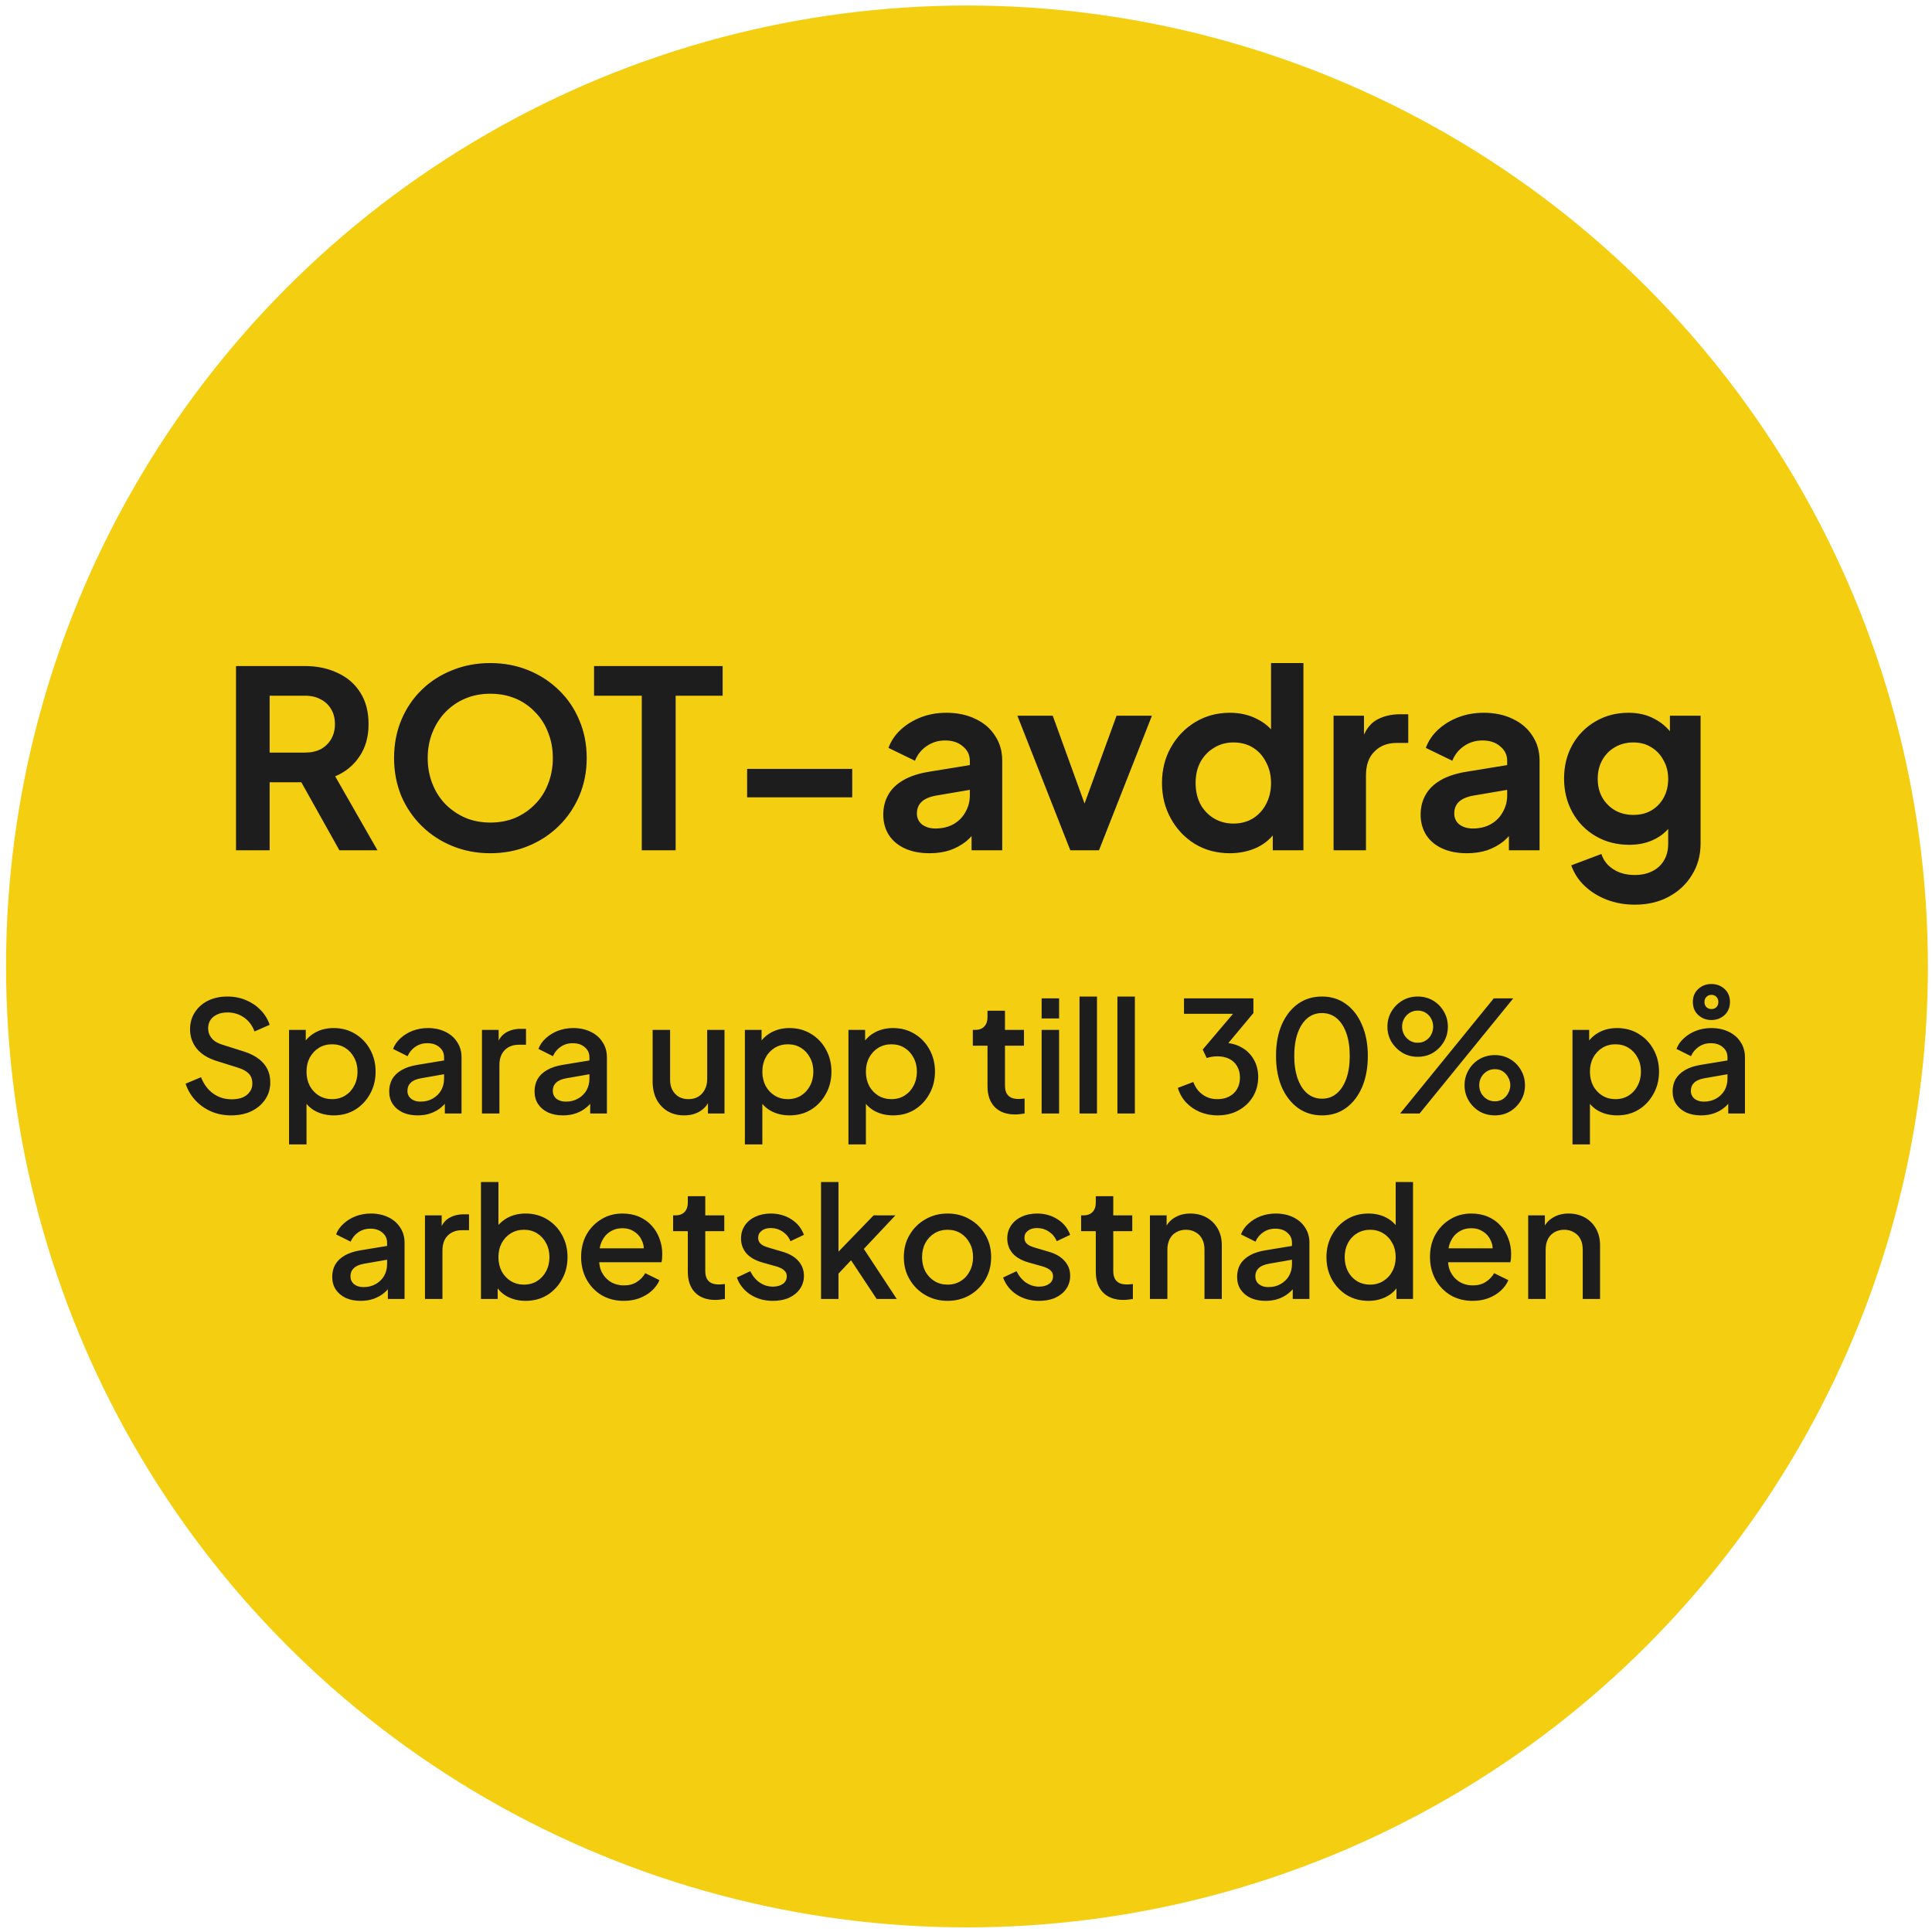
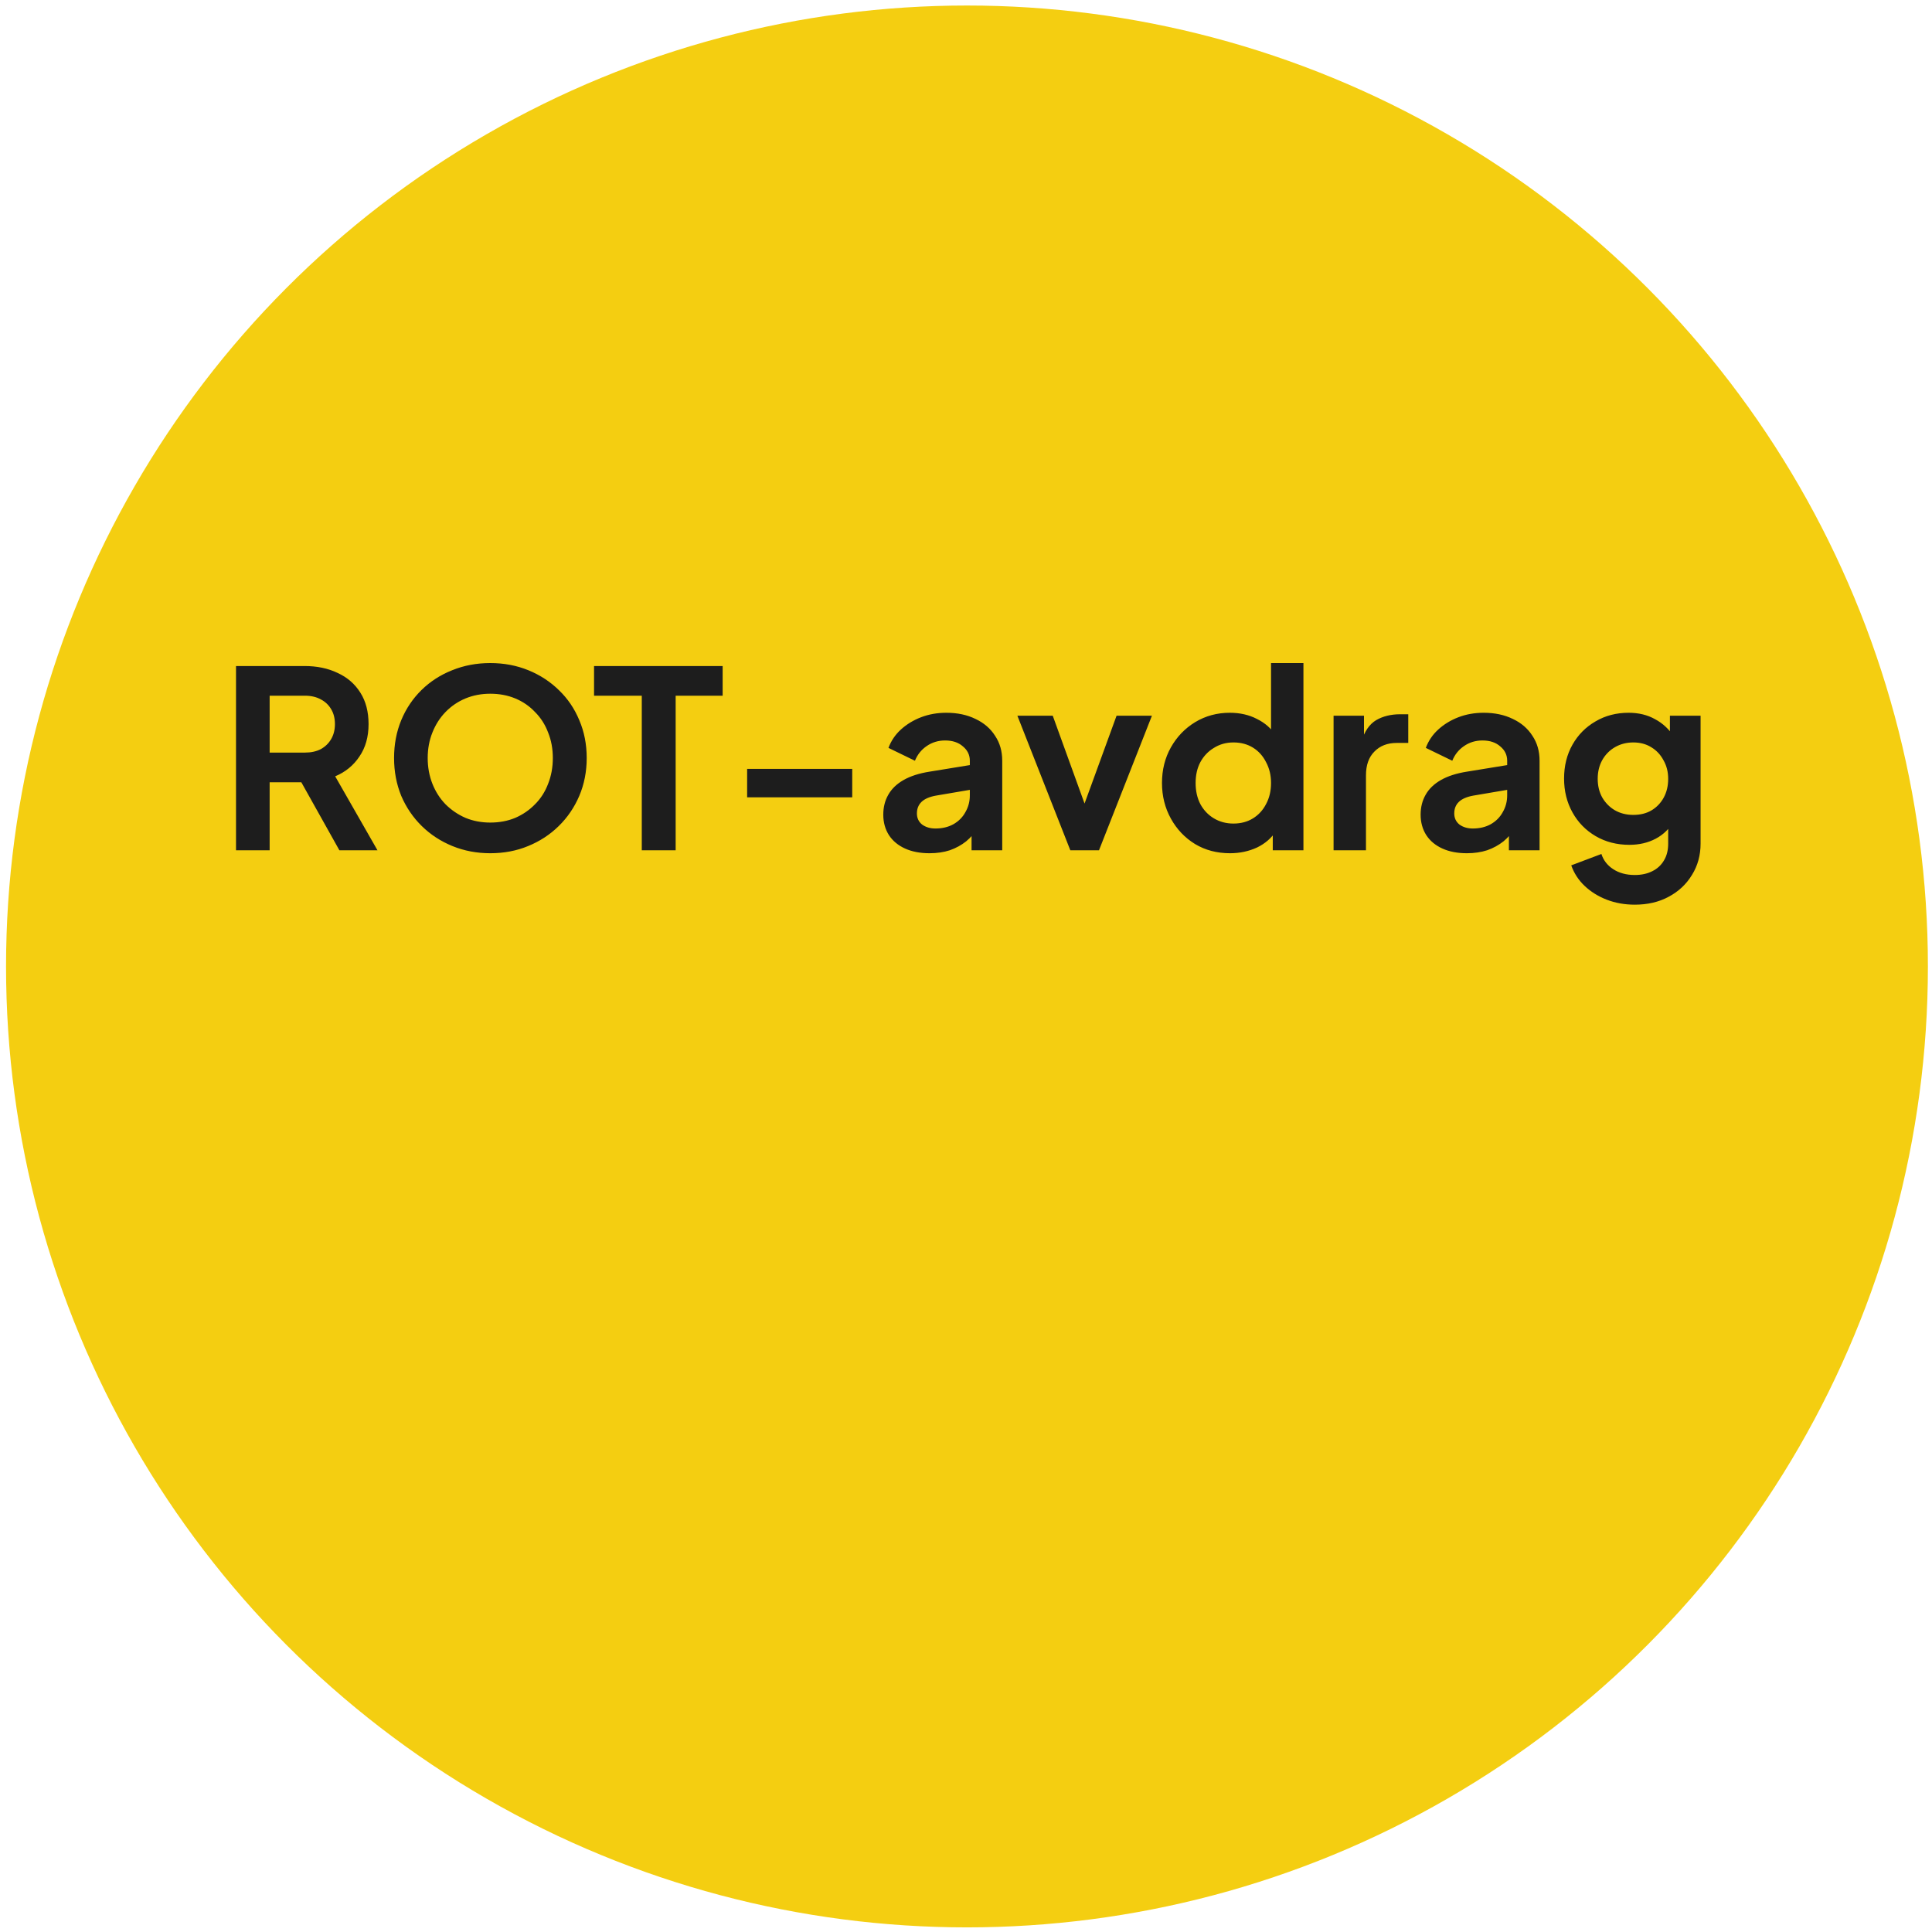
<svg xmlns="http://www.w3.org/2000/svg" width="125" height="125" viewBox="0 0 125 125" fill="none">
  <circle cx="62.563" cy="62.529" r="62.172" fill="#F4CE11" />
  <path d="M15.27 55.012V43.092H19.702C20.513 43.092 21.227 43.241 21.846 43.54C22.476 43.828 22.966 44.255 23.318 44.82C23.67 45.375 23.846 46.052 23.846 46.852C23.846 47.673 23.649 48.372 23.254 48.948C22.87 49.524 22.348 49.951 21.686 50.228L24.422 55.012H21.958L19.03 49.78L20.438 50.612H17.446V55.012H15.27ZM17.446 48.692H19.734C20.129 48.692 20.47 48.617 20.758 48.468C21.046 48.308 21.27 48.089 21.43 47.812C21.59 47.535 21.67 47.215 21.67 46.852C21.67 46.479 21.59 46.159 21.43 45.892C21.27 45.615 21.046 45.401 20.758 45.252C20.47 45.092 20.129 45.012 19.734 45.012H17.446V48.692ZM31.72 55.204C30.846 55.204 30.03 55.049 29.272 54.74C28.515 54.431 27.854 53.999 27.288 53.444C26.723 52.889 26.28 52.239 25.96 51.492C25.651 50.735 25.496 49.919 25.496 49.044C25.496 48.159 25.651 47.343 25.96 46.596C26.27 45.849 26.707 45.199 27.272 44.644C27.838 44.089 28.499 43.663 29.256 43.364C30.014 43.055 30.835 42.9 31.72 42.9C32.606 42.9 33.427 43.055 34.184 43.364C34.942 43.673 35.603 44.105 36.168 44.66C36.734 45.204 37.171 45.849 37.48 46.596C37.8 47.343 37.96 48.159 37.96 49.044C37.96 49.919 37.8 50.735 37.48 51.492C37.16 52.239 36.718 52.889 36.152 53.444C35.587 53.999 34.926 54.431 34.168 54.74C33.422 55.049 32.606 55.204 31.72 55.204ZM31.72 53.22C32.307 53.22 32.846 53.119 33.336 52.916C33.827 52.703 34.254 52.409 34.616 52.036C34.99 51.663 35.272 51.22 35.464 50.708C35.667 50.196 35.768 49.641 35.768 49.044C35.768 48.447 35.667 47.897 35.464 47.396C35.272 46.884 34.99 46.441 34.616 46.068C34.254 45.684 33.827 45.391 33.336 45.188C32.846 44.985 32.307 44.884 31.72 44.884C31.144 44.884 30.611 44.985 30.12 45.188C29.63 45.391 29.198 45.684 28.824 46.068C28.462 46.441 28.179 46.884 27.976 47.396C27.774 47.897 27.672 48.447 27.672 49.044C27.672 49.641 27.774 50.196 27.976 50.708C28.179 51.22 28.462 51.663 28.824 52.036C29.198 52.409 29.63 52.703 30.12 52.916C30.611 53.119 31.144 53.22 31.72 53.22ZM41.523 55.012V45.012H38.435V43.092H46.755V45.012H43.715V55.012H41.523ZM48.339 51.588V49.748H55.139V51.588H48.339ZM60.14 55.204C59.532 55.204 59.004 55.103 58.556 54.9C58.108 54.697 57.762 54.409 57.516 54.036C57.271 53.652 57.148 53.209 57.148 52.708C57.148 52.228 57.255 51.801 57.468 51.428C57.682 51.044 58.012 50.724 58.46 50.468C58.908 50.212 59.474 50.031 60.156 49.924L63.004 49.46V51.06L60.556 51.476C60.14 51.551 59.831 51.684 59.628 51.876C59.426 52.068 59.324 52.319 59.324 52.628C59.324 52.927 59.436 53.167 59.66 53.348C59.895 53.519 60.183 53.604 60.524 53.604C60.962 53.604 61.346 53.513 61.676 53.332C62.018 53.14 62.279 52.879 62.46 52.548C62.652 52.217 62.748 51.855 62.748 51.46V49.22C62.748 48.847 62.599 48.537 62.3 48.292C62.012 48.036 61.628 47.908 61.148 47.908C60.7 47.908 60.3 48.031 59.948 48.276C59.607 48.511 59.356 48.825 59.196 49.22L57.484 48.388C57.655 47.929 57.922 47.535 58.284 47.204C58.658 46.863 59.095 46.596 59.596 46.404C60.098 46.212 60.642 46.116 61.228 46.116C61.943 46.116 62.572 46.249 63.116 46.516C63.66 46.772 64.082 47.135 64.38 47.604C64.69 48.063 64.844 48.601 64.844 49.22V55.012H62.86V53.524L63.308 53.492C63.084 53.865 62.818 54.18 62.508 54.436C62.199 54.681 61.847 54.873 61.452 55.012C61.058 55.14 60.62 55.204 60.14 55.204ZM69.249 55.012L65.825 46.308H68.113L70.593 53.156H69.745L72.241 46.308H74.529L71.105 55.012H69.249ZM79.58 55.204C78.737 55.204 77.985 55.007 77.324 54.612C76.662 54.207 76.14 53.657 75.756 52.964C75.372 52.271 75.18 51.503 75.18 50.66C75.18 49.807 75.372 49.039 75.756 48.356C76.14 47.673 76.662 47.129 77.324 46.724C77.996 46.319 78.742 46.116 79.564 46.116C80.225 46.116 80.812 46.249 81.324 46.516C81.846 46.772 82.257 47.135 82.556 47.604L82.236 48.036V42.9H84.332V55.012H82.348V53.332L82.572 53.748C82.273 54.217 81.857 54.58 81.324 54.836C80.79 55.081 80.209 55.204 79.58 55.204ZM79.804 53.284C80.284 53.284 80.705 53.172 81.068 52.948C81.43 52.724 81.713 52.415 81.916 52.02C82.129 51.625 82.236 51.172 82.236 50.66C82.236 50.159 82.129 49.711 81.916 49.316C81.713 48.911 81.43 48.596 81.068 48.372C80.705 48.148 80.284 48.036 79.804 48.036C79.334 48.036 78.913 48.153 78.54 48.388C78.166 48.612 77.873 48.921 77.66 49.316C77.457 49.7 77.356 50.148 77.356 50.66C77.356 51.172 77.457 51.625 77.66 52.02C77.873 52.415 78.166 52.724 78.54 52.948C78.913 53.172 79.334 53.284 79.804 53.284ZM86.282 55.012V46.308H88.25V48.244L88.09 47.956C88.292 47.305 88.607 46.852 89.034 46.596C89.471 46.34 89.994 46.212 90.602 46.212H91.114V48.068H90.362C89.764 48.068 89.284 48.255 88.922 48.628C88.559 48.991 88.378 49.503 88.378 50.164V55.012H86.282ZM94.906 55.204C94.298 55.204 93.77 55.103 93.322 54.9C92.874 54.697 92.527 54.409 92.282 54.036C92.037 53.652 91.914 53.209 91.914 52.708C91.914 52.228 92.021 51.801 92.234 51.428C92.447 51.044 92.778 50.724 93.226 50.468C93.674 50.212 94.239 50.031 94.922 49.924L97.77 49.46V51.06L95.322 51.476C94.906 51.551 94.597 51.684 94.394 51.876C94.191 52.068 94.09 52.319 94.09 52.628C94.09 52.927 94.202 53.167 94.426 53.348C94.661 53.519 94.949 53.604 95.29 53.604C95.727 53.604 96.111 53.513 96.442 53.332C96.783 53.14 97.045 52.879 97.226 52.548C97.418 52.217 97.514 51.855 97.514 51.46V49.22C97.514 48.847 97.365 48.537 97.066 48.292C96.778 48.036 96.394 47.908 95.914 47.908C95.466 47.908 95.066 48.031 94.714 48.276C94.373 48.511 94.122 48.825 93.962 49.22L92.25 48.388C92.421 47.929 92.687 47.535 93.05 47.204C93.423 46.863 93.861 46.596 94.362 46.404C94.863 46.212 95.407 46.116 95.994 46.116C96.709 46.116 97.338 46.249 97.882 46.516C98.426 46.772 98.847 47.135 99.146 47.604C99.455 48.063 99.61 48.601 99.61 49.22V55.012H97.626V53.524L98.074 53.492C97.85 53.865 97.583 54.18 97.274 54.436C96.965 54.681 96.613 54.873 96.218 55.012C95.823 55.14 95.386 55.204 94.906 55.204ZM105.771 58.532C105.121 58.532 104.518 58.425 103.963 58.212C103.409 57.999 102.929 57.7 102.523 57.316C102.129 56.943 101.841 56.5 101.659 55.988L103.611 55.252C103.739 55.657 103.99 55.983 104.363 56.228C104.747 56.484 105.217 56.612 105.771 56.612C106.198 56.612 106.571 56.532 106.891 56.372C107.222 56.212 107.478 55.977 107.659 55.668C107.841 55.369 107.931 55.007 107.931 54.58V52.596L108.331 53.076C108.033 53.599 107.633 53.993 107.131 54.26C106.63 54.527 106.059 54.66 105.419 54.66C104.609 54.66 103.883 54.473 103.243 54.1C102.603 53.727 102.102 53.215 101.739 52.564C101.377 51.913 101.195 51.183 101.195 50.372C101.195 49.551 101.377 48.82 101.739 48.18C102.102 47.54 102.598 47.039 103.227 46.676C103.857 46.303 104.571 46.116 105.371 46.116C106.022 46.116 106.593 46.255 107.083 46.532C107.585 46.799 108.001 47.188 108.331 47.7L108.043 48.228V46.308H110.027V54.58C110.027 55.337 109.841 56.015 109.467 56.612C109.105 57.209 108.603 57.679 107.963 58.02C107.334 58.361 106.603 58.532 105.771 58.532ZM105.675 52.724C106.123 52.724 106.513 52.628 106.843 52.436C107.185 52.233 107.451 51.956 107.643 51.604C107.835 51.252 107.931 50.847 107.931 50.388C107.931 49.94 107.83 49.54 107.627 49.188C107.435 48.825 107.169 48.543 106.827 48.34C106.497 48.137 106.113 48.036 105.675 48.036C105.238 48.036 104.843 48.137 104.491 48.34C104.139 48.543 103.862 48.825 103.659 49.188C103.467 49.54 103.371 49.94 103.371 50.388C103.371 50.836 103.467 51.236 103.659 51.588C103.862 51.94 104.134 52.217 104.475 52.42C104.827 52.623 105.227 52.724 105.675 52.724Z" fill="#1D1D1D" />
-   <path d="M14.947 72.165C14.481 72.165 14.047 72.079 13.647 71.905C13.247 71.725 12.907 71.482 12.627 71.175C12.347 70.868 12.141 70.515 12.007 70.115L13.007 69.695C13.187 70.155 13.451 70.508 13.797 70.755C14.144 71.002 14.544 71.125 14.997 71.125C15.264 71.125 15.497 71.085 15.697 71.005C15.897 70.918 16.051 70.799 16.157 70.645C16.271 70.492 16.327 70.315 16.327 70.115C16.327 69.842 16.251 69.625 16.097 69.465C15.944 69.305 15.717 69.178 15.417 69.085L14.017 68.645C13.457 68.472 13.031 68.209 12.737 67.855C12.444 67.495 12.297 67.075 12.297 66.595C12.297 66.175 12.401 65.808 12.607 65.495C12.814 65.175 13.097 64.925 13.457 64.745C13.824 64.565 14.241 64.475 14.707 64.475C15.154 64.475 15.561 64.555 15.927 64.715C16.294 64.868 16.607 65.082 16.867 65.355C17.134 65.629 17.327 65.945 17.447 66.305L16.467 66.735C16.321 66.342 16.091 66.038 15.777 65.825C15.471 65.612 15.114 65.505 14.707 65.505C14.461 65.505 14.244 65.549 14.057 65.635C13.871 65.715 13.724 65.835 13.617 65.995C13.517 66.148 13.467 66.329 13.467 66.535C13.467 66.775 13.544 66.989 13.697 67.175C13.851 67.362 14.084 67.502 14.397 67.595L15.697 68.005C16.291 68.185 16.737 68.445 17.037 68.785C17.337 69.118 17.487 69.535 17.487 70.035C17.487 70.448 17.377 70.815 17.157 71.135C16.944 71.455 16.647 71.709 16.267 71.895C15.887 72.075 15.447 72.165 14.947 72.165ZM18.702 74.045V66.635H19.782V67.755L19.652 67.495C19.852 67.189 20.119 66.948 20.452 66.775C20.785 66.602 21.165 66.515 21.592 66.515C22.105 66.515 22.565 66.638 22.972 66.885C23.385 67.132 23.709 67.469 23.942 67.895C24.182 68.322 24.302 68.802 24.302 69.335C24.302 69.868 24.182 70.349 23.942 70.775C23.709 71.202 23.389 71.542 22.982 71.795C22.575 72.042 22.112 72.165 21.592 72.165C21.172 72.165 20.789 72.079 20.442 71.905C20.102 71.732 19.839 71.482 19.652 71.155L19.832 70.945V74.045H18.702ZM21.482 71.115C21.802 71.115 22.085 71.038 22.332 70.885C22.579 70.732 22.772 70.522 22.912 70.255C23.059 69.982 23.132 69.675 23.132 69.335C23.132 68.995 23.059 68.692 22.912 68.425C22.772 68.159 22.579 67.948 22.332 67.795C22.085 67.642 21.802 67.565 21.482 67.565C21.169 67.565 20.885 67.642 20.632 67.795C20.385 67.948 20.189 68.159 20.042 68.425C19.902 68.692 19.832 68.995 19.832 69.335C19.832 69.675 19.902 69.982 20.042 70.255C20.189 70.522 20.385 70.732 20.632 70.885C20.885 71.038 21.169 71.115 21.482 71.115ZM27.021 72.165C26.654 72.165 26.331 72.102 26.051 71.975C25.778 71.842 25.564 71.662 25.411 71.435C25.258 71.202 25.181 70.928 25.181 70.615C25.181 70.322 25.244 70.058 25.371 69.825C25.505 69.592 25.708 69.395 25.981 69.235C26.255 69.075 26.598 68.962 27.011 68.895L28.891 68.585V69.475L27.231 69.765C26.931 69.819 26.711 69.915 26.571 70.055C26.431 70.189 26.361 70.362 26.361 70.575C26.361 70.782 26.438 70.952 26.591 71.085C26.751 71.212 26.954 71.275 27.201 71.275C27.508 71.275 27.774 71.209 28.001 71.075C28.235 70.942 28.415 70.765 28.541 70.545C28.668 70.319 28.731 70.069 28.731 69.795V68.405C28.731 68.138 28.631 67.922 28.431 67.755C28.238 67.582 27.978 67.495 27.651 67.495C27.351 67.495 27.088 67.575 26.861 67.735C26.641 67.888 26.478 68.088 26.371 68.335L25.431 67.865C25.531 67.599 25.695 67.365 25.921 67.165C26.148 66.959 26.411 66.799 26.711 66.685C27.018 66.572 27.341 66.515 27.681 66.515C28.108 66.515 28.485 66.595 28.811 66.755C29.145 66.915 29.401 67.138 29.581 67.425C29.768 67.705 29.861 68.032 29.861 68.405V72.045H28.781V71.065L29.011 71.095C28.884 71.315 28.721 71.505 28.521 71.665C28.328 71.825 28.105 71.948 27.851 72.035C27.605 72.122 27.328 72.165 27.021 72.165ZM31.183 72.045V66.635H32.263V67.725L32.163 67.565C32.282 67.212 32.476 66.959 32.742 66.805C33.009 66.645 33.329 66.565 33.703 66.565H34.032V67.595H33.562C33.189 67.595 32.886 67.712 32.653 67.945C32.426 68.172 32.312 68.499 32.312 68.925V72.045H31.183ZM36.425 72.165C36.059 72.165 35.736 72.102 35.456 71.975C35.182 71.842 34.969 71.662 34.816 71.435C34.662 71.202 34.586 70.928 34.586 70.615C34.586 70.322 34.649 70.058 34.776 69.825C34.909 69.592 35.112 69.395 35.386 69.235C35.659 69.075 36.002 68.962 36.416 68.895L38.295 68.585V69.475L36.636 69.765C36.336 69.819 36.115 69.915 35.975 70.055C35.836 70.189 35.766 70.362 35.766 70.575C35.766 70.782 35.842 70.952 35.995 71.085C36.156 71.212 36.359 71.275 36.605 71.275C36.912 71.275 37.179 71.209 37.406 71.075C37.639 70.942 37.819 70.765 37.946 70.545C38.072 70.319 38.136 70.069 38.136 69.795V68.405C38.136 68.138 38.035 67.922 37.836 67.755C37.642 67.582 37.382 67.495 37.056 67.495C36.755 67.495 36.492 67.575 36.266 67.735C36.045 67.888 35.882 68.088 35.776 68.335L34.836 67.865C34.935 67.599 35.099 67.365 35.325 67.165C35.552 66.959 35.816 66.799 36.115 66.685C36.422 66.572 36.745 66.515 37.086 66.515C37.512 66.515 37.889 66.595 38.215 66.755C38.549 66.915 38.806 67.138 38.986 67.425C39.172 67.705 39.266 68.032 39.266 68.405V72.045H38.185V71.065L38.416 71.095C38.289 71.315 38.126 71.505 37.925 71.665C37.732 71.825 37.509 71.948 37.255 72.035C37.009 72.122 36.732 72.165 36.425 72.165ZM44.265 72.165C43.858 72.165 43.502 72.075 43.195 71.895C42.888 71.709 42.648 71.452 42.475 71.125C42.308 70.792 42.225 70.409 42.225 69.975V66.635H43.355V69.875C43.355 70.122 43.405 70.338 43.505 70.525C43.605 70.712 43.745 70.859 43.925 70.965C44.105 71.065 44.312 71.115 44.545 71.115C44.785 71.115 44.995 71.062 45.175 70.955C45.355 70.849 45.495 70.698 45.595 70.505C45.702 70.312 45.755 70.085 45.755 69.825V66.635H46.875V72.045H45.805V70.985L45.925 71.125C45.798 71.459 45.588 71.715 45.295 71.895C45.002 72.075 44.658 72.165 44.265 72.165ZM48.194 74.045V66.635H49.274V67.755L49.144 67.495C49.344 67.189 49.611 66.948 49.944 66.775C50.278 66.602 50.657 66.515 51.084 66.515C51.597 66.515 52.057 66.638 52.464 66.885C52.877 67.132 53.201 67.469 53.434 67.895C53.674 68.322 53.794 68.802 53.794 69.335C53.794 69.868 53.674 70.349 53.434 70.775C53.201 71.202 52.881 71.542 52.474 71.795C52.068 72.042 51.604 72.165 51.084 72.165C50.664 72.165 50.281 72.079 49.934 71.905C49.594 71.732 49.331 71.482 49.144 71.155L49.324 70.945V74.045H48.194ZM50.974 71.115C51.294 71.115 51.578 71.038 51.824 70.885C52.071 70.732 52.264 70.522 52.404 70.255C52.551 69.982 52.624 69.675 52.624 69.335C52.624 68.995 52.551 68.692 52.404 68.425C52.264 68.159 52.071 67.948 51.824 67.795C51.578 67.642 51.294 67.565 50.974 67.565C50.661 67.565 50.377 67.642 50.124 67.795C49.877 67.948 49.681 68.159 49.534 68.425C49.394 68.692 49.324 68.995 49.324 69.335C49.324 69.675 49.394 69.982 49.534 70.255C49.681 70.522 49.877 70.732 50.124 70.885C50.377 71.038 50.661 71.115 50.974 71.115ZM54.893 74.045V66.635H55.973V67.755L55.843 67.495C56.043 67.189 56.31 66.948 56.643 66.775C56.977 66.602 57.357 66.515 57.783 66.515C58.297 66.515 58.757 66.638 59.163 66.885C59.577 67.132 59.9 67.469 60.133 67.895C60.373 68.322 60.493 68.802 60.493 69.335C60.493 69.868 60.373 70.349 60.133 70.775C59.9 71.202 59.58 71.542 59.173 71.795C58.767 72.042 58.303 72.165 57.783 72.165C57.363 72.165 56.98 72.079 56.633 71.905C56.293 71.732 56.03 71.482 55.843 71.155L56.023 70.945V74.045H54.893ZM57.673 71.115C57.993 71.115 58.277 71.038 58.523 70.885C58.77 70.732 58.963 70.522 59.103 70.255C59.25 69.982 59.323 69.675 59.323 69.335C59.323 68.995 59.25 68.692 59.103 68.425C58.963 68.159 58.77 67.948 58.523 67.795C58.277 67.642 57.993 67.565 57.673 67.565C57.36 67.565 57.077 67.642 56.823 67.795C56.577 67.948 56.38 68.159 56.233 68.425C56.093 68.692 56.023 68.995 56.023 69.335C56.023 69.675 56.093 69.982 56.233 70.255C56.38 70.522 56.577 70.732 56.823 70.885C57.077 71.038 57.36 71.115 57.673 71.115ZM65.681 72.105C65.114 72.105 64.674 71.945 64.361 71.625C64.047 71.305 63.891 70.855 63.891 70.275V67.655H62.941V66.635H63.091C63.344 66.635 63.541 66.562 63.681 66.415C63.821 66.269 63.891 66.069 63.891 65.815V65.395H65.021V66.635H66.251V67.655H65.021V70.225C65.021 70.412 65.051 70.572 65.111 70.705C65.171 70.832 65.267 70.932 65.401 71.005C65.534 71.072 65.707 71.105 65.921 71.105C65.974 71.105 66.034 71.102 66.101 71.095C66.167 71.088 66.231 71.082 66.291 71.075V72.045C66.197 72.058 66.094 72.072 65.981 72.085C65.867 72.099 65.767 72.105 65.681 72.105ZM67.393 72.045V66.635H68.523V72.045H67.393ZM67.393 65.895V64.595H68.523V65.895H67.393ZM69.845 72.045V64.475H70.975V72.045H69.845ZM72.296 72.045V64.475H73.426V72.045H72.296ZM78.765 72.165C78.365 72.165 77.988 72.092 77.635 71.945C77.288 71.799 76.988 71.592 76.735 71.325C76.488 71.058 76.312 70.745 76.205 70.385L77.205 70.005C77.338 70.359 77.542 70.632 77.815 70.825C78.088 71.019 78.405 71.115 78.765 71.115C79.058 71.115 79.312 71.058 79.525 70.945C79.745 70.832 79.915 70.672 80.035 70.465C80.162 70.258 80.225 70.008 80.225 69.715C80.225 69.428 80.162 69.182 80.035 68.975C79.915 68.769 79.745 68.612 79.525 68.505C79.312 68.398 79.058 68.345 78.765 68.345C78.645 68.345 78.522 68.355 78.395 68.375C78.275 68.395 78.168 68.422 78.075 68.455L77.815 67.905L79.775 65.595H76.605V64.595H81.095V65.545L79.175 67.845L79.145 67.465C79.592 67.472 79.985 67.572 80.325 67.765C80.665 67.952 80.928 68.212 81.115 68.545C81.308 68.872 81.405 69.252 81.405 69.685C81.405 70.152 81.292 70.575 81.065 70.955C80.838 71.329 80.525 71.625 80.125 71.845C79.732 72.058 79.278 72.165 78.765 72.165ZM85.538 72.165C84.945 72.165 84.425 72.005 83.978 71.685C83.532 71.359 83.182 70.909 82.928 70.335C82.682 69.755 82.558 69.082 82.558 68.315C82.558 67.542 82.682 66.868 82.928 66.295C83.182 65.722 83.528 65.275 83.968 64.955C84.415 64.635 84.935 64.475 85.528 64.475C86.122 64.475 86.638 64.635 87.078 64.955C87.525 65.275 87.872 65.725 88.118 66.305C88.372 66.879 88.498 67.549 88.498 68.315C88.498 69.082 88.375 69.755 88.128 70.335C87.882 70.909 87.535 71.359 87.088 71.685C86.648 72.005 86.132 72.165 85.538 72.165ZM85.538 71.085C85.905 71.085 86.222 70.972 86.488 70.745C86.755 70.519 86.962 70.198 87.108 69.785C87.255 69.372 87.328 68.882 87.328 68.315C87.328 67.749 87.255 67.258 87.108 66.845C86.962 66.432 86.755 66.112 86.488 65.885C86.222 65.659 85.902 65.545 85.528 65.545C85.162 65.545 84.845 65.659 84.578 65.885C84.312 66.112 84.105 66.432 83.958 66.845C83.812 67.258 83.738 67.749 83.738 68.315C83.738 68.875 83.812 69.365 83.958 69.785C84.105 70.198 84.312 70.519 84.578 70.745C84.852 70.972 85.172 71.085 85.538 71.085ZM90.586 72.045L96.646 64.595H97.906L91.846 72.045H90.586ZM91.726 68.375C91.36 68.375 91.03 68.288 90.736 68.115C90.443 67.935 90.206 67.698 90.026 67.405C89.853 67.112 89.766 66.785 89.766 66.425C89.766 66.065 89.853 65.739 90.026 65.445C90.206 65.145 90.443 64.909 90.736 64.735C91.03 64.562 91.36 64.475 91.726 64.475C92.093 64.475 92.423 64.562 92.716 64.735C93.01 64.909 93.243 65.145 93.416 65.445C93.59 65.739 93.676 66.065 93.676 66.425C93.676 66.785 93.59 67.112 93.416 67.405C93.243 67.698 93.01 67.935 92.716 68.115C92.423 68.288 92.093 68.375 91.726 68.375ZM91.726 67.465C91.933 67.465 92.11 67.415 92.256 67.315C92.41 67.215 92.526 67.085 92.606 66.925C92.686 66.765 92.726 66.599 92.726 66.425C92.726 66.245 92.686 66.079 92.606 65.925C92.526 65.765 92.41 65.635 92.256 65.535C92.11 65.435 91.933 65.385 91.726 65.385C91.526 65.385 91.35 65.435 91.196 65.535C91.043 65.635 90.923 65.765 90.836 65.925C90.756 66.079 90.716 66.245 90.716 66.425C90.716 66.599 90.756 66.765 90.836 66.925C90.923 67.085 91.043 67.215 91.196 67.315C91.35 67.415 91.526 67.465 91.726 67.465ZM96.716 72.165C96.35 72.165 96.016 72.079 95.716 71.905C95.423 71.725 95.19 71.489 95.016 71.195C94.843 70.902 94.756 70.575 94.756 70.215C94.756 69.855 94.843 69.528 95.016 69.235C95.19 68.935 95.423 68.698 95.716 68.525C96.016 68.352 96.35 68.265 96.716 68.265C97.083 68.265 97.413 68.352 97.706 68.525C98 68.698 98.233 68.935 98.406 69.235C98.58 69.528 98.666 69.855 98.666 70.215C98.666 70.575 98.58 70.902 98.406 71.195C98.233 71.489 98 71.725 97.706 71.905C97.413 72.079 97.083 72.165 96.716 72.165ZM96.716 71.255C96.923 71.255 97.1 71.205 97.246 71.105C97.393 71.005 97.506 70.875 97.586 70.715C97.673 70.555 97.716 70.388 97.716 70.215C97.716 70.035 97.673 69.868 97.586 69.715C97.506 69.555 97.393 69.425 97.246 69.325C97.1 69.225 96.923 69.175 96.716 69.175C96.516 69.175 96.34 69.225 96.186 69.325C96.033 69.425 95.913 69.555 95.826 69.715C95.746 69.868 95.706 70.035 95.706 70.215C95.706 70.388 95.746 70.555 95.826 70.715C95.913 70.875 96.033 71.005 96.186 71.105C96.34 71.205 96.516 71.255 96.716 71.255ZM101.739 74.045V66.635H102.819V67.755L102.689 67.495C102.889 67.189 103.156 66.948 103.489 66.775C103.822 66.602 104.202 66.515 104.629 66.515C105.142 66.515 105.602 66.638 106.009 66.885C106.422 67.132 106.746 67.469 106.979 67.895C107.219 68.322 107.339 68.802 107.339 69.335C107.339 69.868 107.219 70.349 106.979 70.775C106.746 71.202 106.426 71.542 106.019 71.795C105.612 72.042 105.149 72.165 104.629 72.165C104.209 72.165 103.826 72.079 103.479 71.905C103.139 71.732 102.876 71.482 102.689 71.155L102.869 70.945V74.045H101.739ZM104.519 71.115C104.839 71.115 105.122 71.038 105.369 70.885C105.616 70.732 105.809 70.522 105.949 70.255C106.096 69.982 106.169 69.675 106.169 69.335C106.169 68.995 106.096 68.692 105.949 68.425C105.809 68.159 105.616 67.948 105.369 67.795C105.122 67.642 104.839 67.565 104.519 67.565C104.206 67.565 103.922 67.642 103.669 67.795C103.422 67.948 103.226 68.159 103.079 68.425C102.939 68.692 102.869 68.995 102.869 69.335C102.869 69.675 102.939 69.982 103.079 70.255C103.226 70.522 103.422 70.732 103.669 70.885C103.922 71.038 104.206 71.115 104.519 71.115ZM110.058 72.165C109.692 72.165 109.368 72.102 109.088 71.975C108.815 71.842 108.602 71.662 108.448 71.435C108.295 71.202 108.218 70.928 108.218 70.615C108.218 70.322 108.282 70.058 108.408 69.825C108.542 69.592 108.745 69.395 109.018 69.235C109.292 69.075 109.635 68.962 110.048 68.895L111.928 68.585V69.475L110.268 69.765C109.968 69.819 109.748 69.915 109.608 70.055C109.468 70.189 109.398 70.362 109.398 70.575C109.398 70.782 109.475 70.952 109.628 71.085C109.788 71.212 109.992 71.275 110.238 71.275C110.545 71.275 110.812 71.209 111.038 71.075C111.272 70.942 111.452 70.765 111.578 70.545C111.705 70.319 111.768 70.069 111.768 69.795V68.405C111.768 68.138 111.668 67.922 111.468 67.755C111.275 67.582 111.015 67.495 110.688 67.495C110.388 67.495 110.125 67.575 109.898 67.735C109.678 67.888 109.515 68.088 109.408 68.335L108.468 67.865C108.568 67.599 108.732 67.365 108.958 67.165C109.185 66.959 109.448 66.799 109.748 66.685C110.055 66.572 110.378 66.515 110.718 66.515C111.145 66.515 111.522 66.595 111.848 66.755C112.182 66.915 112.438 67.138 112.618 67.425C112.805 67.705 112.898 68.032 112.898 68.405V72.045H111.818V71.065L112.048 71.095C111.922 71.315 111.758 71.505 111.558 71.665C111.365 71.825 111.142 71.948 110.888 72.035C110.642 72.122 110.365 72.165 110.058 72.165ZM110.728 65.995C110.395 65.995 110.112 65.888 109.878 65.675C109.645 65.462 109.528 65.178 109.528 64.825C109.528 64.478 109.645 64.198 109.878 63.985C110.112 63.772 110.395 63.665 110.728 63.665C111.062 63.665 111.345 63.772 111.578 63.985C111.812 64.198 111.928 64.478 111.928 64.825C111.928 65.172 111.812 65.455 111.578 65.675C111.345 65.888 111.062 65.995 110.728 65.995ZM110.728 65.285C110.862 65.285 110.968 65.245 111.048 65.165C111.135 65.079 111.178 64.965 111.178 64.825C111.178 64.692 111.135 64.582 111.048 64.495C110.968 64.409 110.862 64.365 110.728 64.365C110.602 64.365 110.495 64.409 110.408 64.495C110.322 64.575 110.278 64.685 110.278 64.825C110.278 64.965 110.322 65.079 110.408 65.165C110.495 65.245 110.602 65.285 110.728 65.285ZM23.335 84.165C22.968 84.165 22.645 84.102 22.365 83.975C22.091 83.842 21.878 83.662 21.725 83.435C21.571 83.202 21.495 82.928 21.495 82.615C21.495 82.322 21.558 82.058 21.685 81.825C21.818 81.592 22.021 81.395 22.295 81.235C22.568 81.075 22.911 80.962 23.325 80.895L25.205 80.585V81.475L23.545 81.765C23.245 81.819 23.025 81.915 22.885 82.055C22.745 82.189 22.675 82.362 22.675 82.575C22.675 82.782 22.751 82.952 22.905 83.085C23.065 83.212 23.268 83.275 23.515 83.275C23.821 83.275 24.088 83.209 24.315 83.075C24.548 82.942 24.728 82.765 24.855 82.545C24.981 82.319 25.045 82.069 25.045 81.795V80.405C25.045 80.138 24.945 79.922 24.745 79.755C24.551 79.582 24.291 79.495 23.965 79.495C23.665 79.495 23.401 79.575 23.175 79.735C22.955 79.888 22.791 80.088 22.685 80.335L21.745 79.865C21.845 79.599 22.008 79.365 22.235 79.165C22.461 78.959 22.725 78.799 23.025 78.685C23.331 78.572 23.655 78.515 23.995 78.515C24.421 78.515 24.798 78.595 25.125 78.755C25.458 78.915 25.715 79.138 25.895 79.425C26.081 79.705 26.175 80.032 26.175 80.405V84.045H25.095V83.065L25.325 83.095C25.198 83.315 25.035 83.505 24.835 83.665C24.641 83.825 24.418 83.948 24.165 84.035C23.918 84.122 23.641 84.165 23.335 84.165ZM27.496 84.045V78.635H28.576V79.725L28.476 79.565C28.596 79.212 28.789 78.959 29.056 78.805C29.323 78.645 29.643 78.565 30.016 78.565H30.346V79.595H29.876C29.503 79.595 29.199 79.712 28.966 79.945C28.739 80.172 28.626 80.499 28.626 80.925V84.045H27.496ZM34.009 84.165C33.589 84.165 33.206 84.079 32.859 83.905C32.519 83.732 32.256 83.482 32.069 83.155L32.199 82.945V84.045H31.119V76.475H32.249V79.755L32.069 79.495C32.269 79.189 32.536 78.948 32.869 78.775C33.202 78.602 33.582 78.515 34.009 78.515C34.522 78.515 34.982 78.638 35.389 78.885C35.802 79.132 36.126 79.469 36.359 79.895C36.599 80.322 36.719 80.802 36.719 81.335C36.719 81.868 36.599 82.349 36.359 82.775C36.126 83.202 35.806 83.542 35.399 83.795C34.992 84.042 34.529 84.165 34.009 84.165ZM33.899 83.115C34.219 83.115 34.502 83.038 34.749 82.885C34.996 82.732 35.189 82.522 35.329 82.255C35.476 81.982 35.549 81.675 35.549 81.335C35.549 80.995 35.476 80.692 35.329 80.425C35.189 80.159 34.996 79.948 34.749 79.795C34.502 79.642 34.219 79.565 33.899 79.565C33.586 79.565 33.302 79.642 33.049 79.795C32.802 79.948 32.606 80.159 32.459 80.425C32.319 80.692 32.249 80.995 32.249 81.335C32.249 81.675 32.319 81.982 32.459 82.255C32.606 82.522 32.802 82.732 33.049 82.885C33.302 83.038 33.586 83.115 33.899 83.115ZM40.358 84.165C39.818 84.165 39.338 84.042 38.918 83.795C38.505 83.542 38.181 83.202 37.948 82.775C37.715 82.342 37.598 81.859 37.598 81.325C37.598 80.778 37.715 80.295 37.948 79.875C38.188 79.455 38.508 79.125 38.908 78.885C39.308 78.638 39.761 78.515 40.268 78.515C40.675 78.515 41.038 78.585 41.358 78.725C41.678 78.865 41.948 79.058 42.168 79.305C42.388 79.545 42.555 79.822 42.668 80.135C42.788 80.448 42.848 80.782 42.848 81.135C42.848 81.222 42.845 81.312 42.838 81.405C42.831 81.499 42.818 81.585 42.798 81.665H38.488V80.765H42.158L41.618 81.175C41.685 80.849 41.661 80.558 41.548 80.305C41.441 80.045 41.275 79.842 41.048 79.695C40.828 79.542 40.568 79.465 40.268 79.465C39.968 79.465 39.702 79.542 39.468 79.695C39.235 79.842 39.055 80.055 38.928 80.335C38.801 80.609 38.752 80.942 38.778 81.335C38.745 81.702 38.795 82.022 38.928 82.295C39.068 82.569 39.261 82.782 39.508 82.935C39.761 83.088 40.048 83.165 40.368 83.165C40.695 83.165 40.971 83.092 41.198 82.945C41.431 82.799 41.615 82.609 41.748 82.375L42.668 82.825C42.562 83.079 42.395 83.308 42.168 83.515C41.948 83.715 41.681 83.875 41.368 83.995C41.062 84.109 40.725 84.165 40.358 84.165ZM46.291 84.105C45.724 84.105 45.284 83.945 44.971 83.625C44.658 83.305 44.501 82.855 44.501 82.275V79.655H43.551V78.635H43.701C43.954 78.635 44.151 78.562 44.291 78.415C44.431 78.269 44.501 78.069 44.501 77.815V77.395H45.631V78.635H46.861V79.655H45.631V82.225C45.631 82.412 45.661 82.572 45.721 82.705C45.781 82.832 45.878 82.932 46.011 83.005C46.144 83.072 46.318 83.105 46.531 83.105C46.584 83.105 46.644 83.102 46.711 83.095C46.778 83.088 46.841 83.082 46.901 83.075V84.045C46.808 84.058 46.704 84.072 46.591 84.085C46.478 84.099 46.378 84.105 46.291 84.105ZM50.004 84.165C49.45 84.165 48.964 84.028 48.544 83.755C48.13 83.482 47.84 83.115 47.674 82.655L48.544 82.245C48.69 82.552 48.89 82.795 49.144 82.975C49.404 83.155 49.69 83.245 50.004 83.245C50.27 83.245 50.487 83.185 50.654 83.065C50.82 82.945 50.904 82.782 50.904 82.575C50.904 82.442 50.867 82.335 50.794 82.255C50.72 82.168 50.627 82.099 50.514 82.045C50.407 81.992 50.297 81.952 50.184 81.925L49.334 81.685C48.867 81.552 48.517 81.352 48.284 81.085C48.057 80.812 47.944 80.495 47.944 80.135C47.944 79.808 48.027 79.525 48.194 79.285C48.36 79.038 48.59 78.849 48.884 78.715C49.177 78.582 49.507 78.515 49.874 78.515C50.367 78.515 50.807 78.638 51.194 78.885C51.58 79.125 51.854 79.462 52.014 79.895L51.144 80.305C51.037 80.045 50.867 79.838 50.634 79.685C50.407 79.532 50.15 79.455 49.864 79.455C49.617 79.455 49.42 79.515 49.274 79.635C49.127 79.749 49.054 79.898 49.054 80.085C49.054 80.212 49.087 80.319 49.154 80.405C49.22 80.485 49.307 80.552 49.414 80.605C49.52 80.652 49.63 80.692 49.744 80.725L50.624 80.985C51.07 81.112 51.414 81.312 51.654 81.585C51.894 81.852 52.014 82.172 52.014 82.545C52.014 82.865 51.927 83.148 51.754 83.395C51.587 83.635 51.354 83.825 51.054 83.965C50.754 84.099 50.404 84.165 50.004 84.165ZM53.121 84.045V76.475H54.251V81.545L53.811 81.435L56.521 78.635H57.931L55.891 80.805L58.021 84.045H56.721L54.821 81.175L55.491 81.085L53.891 82.785L54.251 82.035V84.045H53.121ZM61.307 84.165C60.787 84.165 60.31 84.042 59.877 83.795C59.45 83.549 59.11 83.212 58.857 82.785C58.604 82.359 58.477 81.875 58.477 81.335C58.477 80.788 58.604 80.305 58.857 79.885C59.11 79.459 59.45 79.125 59.877 78.885C60.304 78.638 60.78 78.515 61.307 78.515C61.84 78.515 62.317 78.638 62.737 78.885C63.164 79.125 63.5 79.459 63.747 79.885C64 80.305 64.127 80.788 64.127 81.335C64.127 81.882 64 82.368 63.747 82.795C63.494 83.222 63.154 83.558 62.727 83.805C62.3 84.045 61.827 84.165 61.307 84.165ZM61.307 83.115C61.627 83.115 61.91 83.038 62.157 82.885C62.404 82.732 62.597 82.522 62.737 82.255C62.884 81.982 62.957 81.675 62.957 81.335C62.957 80.995 62.884 80.692 62.737 80.425C62.597 80.159 62.404 79.948 62.157 79.795C61.91 79.642 61.627 79.565 61.307 79.565C60.994 79.565 60.71 79.642 60.457 79.795C60.21 79.948 60.014 80.159 59.867 80.425C59.727 80.692 59.657 80.995 59.657 81.335C59.657 81.675 59.727 81.982 59.867 82.255C60.014 82.522 60.21 82.732 60.457 82.885C60.71 83.038 60.994 83.115 61.307 83.115ZM67.23 84.165C66.677 84.165 66.19 84.028 65.77 83.755C65.357 83.482 65.067 83.115 64.9 82.655L65.77 82.245C65.917 82.552 66.117 82.795 66.37 82.975C66.63 83.155 66.917 83.245 67.23 83.245C67.497 83.245 67.714 83.185 67.88 83.065C68.047 82.945 68.13 82.782 68.13 82.575C68.13 82.442 68.094 82.335 68.02 82.255C67.947 82.168 67.854 82.099 67.74 82.045C67.634 81.992 67.524 81.952 67.41 81.925L66.56 81.685C66.094 81.552 65.744 81.352 65.51 81.085C65.284 80.812 65.17 80.495 65.17 80.135C65.17 79.808 65.254 79.525 65.42 79.285C65.587 79.038 65.817 78.849 66.11 78.715C66.404 78.582 66.734 78.515 67.1 78.515C67.594 78.515 68.034 78.638 68.42 78.885C68.807 79.125 69.08 79.462 69.24 79.895L68.37 80.305C68.264 80.045 68.094 79.838 67.86 79.685C67.634 79.532 67.377 79.455 67.09 79.455C66.844 79.455 66.647 79.515 66.5 79.635C66.354 79.749 66.28 79.898 66.28 80.085C66.28 80.212 66.314 80.319 66.38 80.405C66.447 80.485 66.534 80.552 66.64 80.605C66.747 80.652 66.857 80.692 66.97 80.725L67.85 80.985C68.297 81.112 68.64 81.312 68.88 81.585C69.12 81.852 69.24 82.172 69.24 82.545C69.24 82.865 69.154 83.148 68.98 83.395C68.814 83.635 68.58 83.825 68.28 83.965C67.98 84.099 67.63 84.165 67.23 84.165ZM72.688 84.105C72.121 84.105 71.681 83.945 71.368 83.625C71.054 83.305 70.897 82.855 70.897 82.275V79.655H69.948V78.635H70.097C70.351 78.635 70.547 78.562 70.688 78.415C70.828 78.269 70.897 78.069 70.897 77.815V77.395H72.028V78.635H73.257V79.655H72.028V82.225C72.028 82.412 72.058 82.572 72.118 82.705C72.177 82.832 72.274 82.932 72.407 83.005C72.541 83.072 72.714 83.105 72.927 83.105C72.981 83.105 73.041 83.102 73.108 83.095C73.174 83.088 73.237 83.082 73.297 83.075V84.045C73.204 84.058 73.101 84.072 72.987 84.085C72.874 84.099 72.774 84.105 72.688 84.105ZM74.4 84.045V78.635H75.48V79.695L75.35 79.555C75.484 79.215 75.697 78.959 75.99 78.785C76.284 78.605 76.624 78.515 77.01 78.515C77.41 78.515 77.764 78.602 78.07 78.775C78.377 78.948 78.617 79.189 78.79 79.495C78.964 79.802 79.05 80.155 79.05 80.555V84.045H77.93V80.855C77.93 80.582 77.88 80.352 77.78 80.165C77.68 79.972 77.537 79.825 77.35 79.725C77.17 79.618 76.964 79.565 76.73 79.565C76.497 79.565 76.287 79.618 76.1 79.725C75.92 79.825 75.78 79.972 75.68 80.165C75.58 80.359 75.53 80.588 75.53 80.855V84.045H74.4ZM81.88 84.165C81.513 84.165 81.19 84.102 80.91 83.975C80.636 83.842 80.423 83.662 80.27 83.435C80.116 83.202 80.04 82.928 80.04 82.615C80.04 82.322 80.103 82.058 80.23 81.825C80.363 81.592 80.566 81.395 80.84 81.235C81.113 81.075 81.456 80.962 81.87 80.895L83.75 80.585V81.475L82.09 81.765C81.79 81.819 81.57 81.915 81.43 82.055C81.29 82.189 81.22 82.362 81.22 82.575C81.22 82.782 81.296 82.952 81.45 83.085C81.61 83.212 81.813 83.275 82.06 83.275C82.366 83.275 82.633 83.209 82.86 83.075C83.093 82.942 83.273 82.765 83.4 82.545C83.526 82.319 83.59 82.069 83.59 81.795V80.405C83.59 80.138 83.49 79.922 83.29 79.755C83.096 79.582 82.836 79.495 82.51 79.495C82.21 79.495 81.946 79.575 81.72 79.735C81.5 79.888 81.336 80.088 81.23 80.335L80.29 79.865C80.39 79.599 80.553 79.365 80.78 79.165C81.006 78.959 81.27 78.799 81.57 78.685C81.876 78.572 82.2 78.515 82.54 78.515C82.966 78.515 83.343 78.595 83.67 78.755C84.003 78.915 84.26 79.138 84.44 79.425C84.626 79.705 84.72 80.032 84.72 80.405V84.045H83.64V83.065L83.87 83.095C83.743 83.315 83.58 83.505 83.38 83.665C83.186 83.825 82.963 83.948 82.71 84.035C82.463 84.122 82.186 84.165 81.88 84.165ZM88.541 84.165C88.021 84.165 87.554 84.042 87.141 83.795C86.734 83.542 86.411 83.202 86.171 82.775C85.938 82.349 85.821 81.868 85.821 81.335C85.821 80.802 85.941 80.322 86.181 79.895C86.421 79.469 86.744 79.132 87.151 78.885C87.558 78.638 88.017 78.515 88.531 78.515C88.964 78.515 89.347 78.602 89.681 78.775C90.014 78.948 90.278 79.189 90.471 79.495L90.301 79.755V76.475H91.421V84.045H90.351V82.945L90.481 83.155C90.294 83.482 90.028 83.732 89.681 83.905C89.334 84.079 88.954 84.165 88.541 84.165ZM88.651 83.115C88.964 83.115 89.244 83.038 89.491 82.885C89.744 82.732 89.941 82.522 90.081 82.255C90.228 81.982 90.301 81.675 90.301 81.335C90.301 80.995 90.228 80.692 90.081 80.425C89.941 80.159 89.744 79.948 89.491 79.795C89.244 79.642 88.964 79.565 88.651 79.565C88.338 79.565 88.054 79.642 87.801 79.795C87.547 79.948 87.351 80.159 87.211 80.425C87.071 80.692 87.001 80.995 87.001 81.335C87.001 81.675 87.071 81.982 87.211 82.255C87.351 82.522 87.544 82.732 87.791 82.885C88.044 83.038 88.331 83.115 88.651 83.115ZM95.28 84.165C94.74 84.165 94.26 84.042 93.84 83.795C93.427 83.542 93.103 83.202 92.87 82.775C92.637 82.342 92.52 81.859 92.52 81.325C92.52 80.778 92.637 80.295 92.87 79.875C93.11 79.455 93.43 79.125 93.83 78.885C94.23 78.638 94.683 78.515 95.19 78.515C95.597 78.515 95.96 78.585 96.28 78.725C96.6 78.865 96.87 79.058 97.09 79.305C97.31 79.545 97.477 79.822 97.59 80.135C97.71 80.448 97.77 80.782 97.77 81.135C97.77 81.222 97.767 81.312 97.76 81.405C97.753 81.499 97.74 81.585 97.72 81.665H93.41V80.765H97.08L96.54 81.175C96.607 80.849 96.583 80.558 96.47 80.305C96.363 80.045 96.197 79.842 95.97 79.695C95.75 79.542 95.49 79.465 95.19 79.465C94.89 79.465 94.623 79.542 94.39 79.695C94.157 79.842 93.977 80.055 93.85 80.335C93.723 80.609 93.673 80.942 93.7 81.335C93.667 81.702 93.717 82.022 93.85 82.295C93.99 82.569 94.183 82.782 94.43 82.935C94.683 83.088 94.97 83.165 95.29 83.165C95.617 83.165 95.893 83.092 96.12 82.945C96.353 82.799 96.537 82.609 96.67 82.375L97.59 82.825C97.483 83.079 97.317 83.308 97.09 83.515C96.87 83.715 96.603 83.875 96.29 83.995C95.983 84.109 95.647 84.165 95.28 84.165ZM98.873 84.045V78.635H99.953V79.695L99.823 79.555C99.956 79.215 100.17 78.959 100.463 78.785C100.756 78.605 101.096 78.515 101.483 78.515C101.883 78.515 102.236 78.602 102.543 78.775C102.85 78.948 103.09 79.189 103.263 79.495C103.436 79.802 103.523 80.155 103.523 80.555V84.045H102.403V80.855C102.403 80.582 102.353 80.352 102.253 80.165C102.153 79.972 102.01 79.825 101.823 79.725C101.643 79.618 101.436 79.565 101.203 79.565C100.97 79.565 100.76 79.618 100.573 79.725C100.393 79.825 100.253 79.972 100.153 80.165C100.053 80.359 100.003 80.588 100.003 80.855V84.045H98.873Z" fill="#1D1D1D" />
</svg>